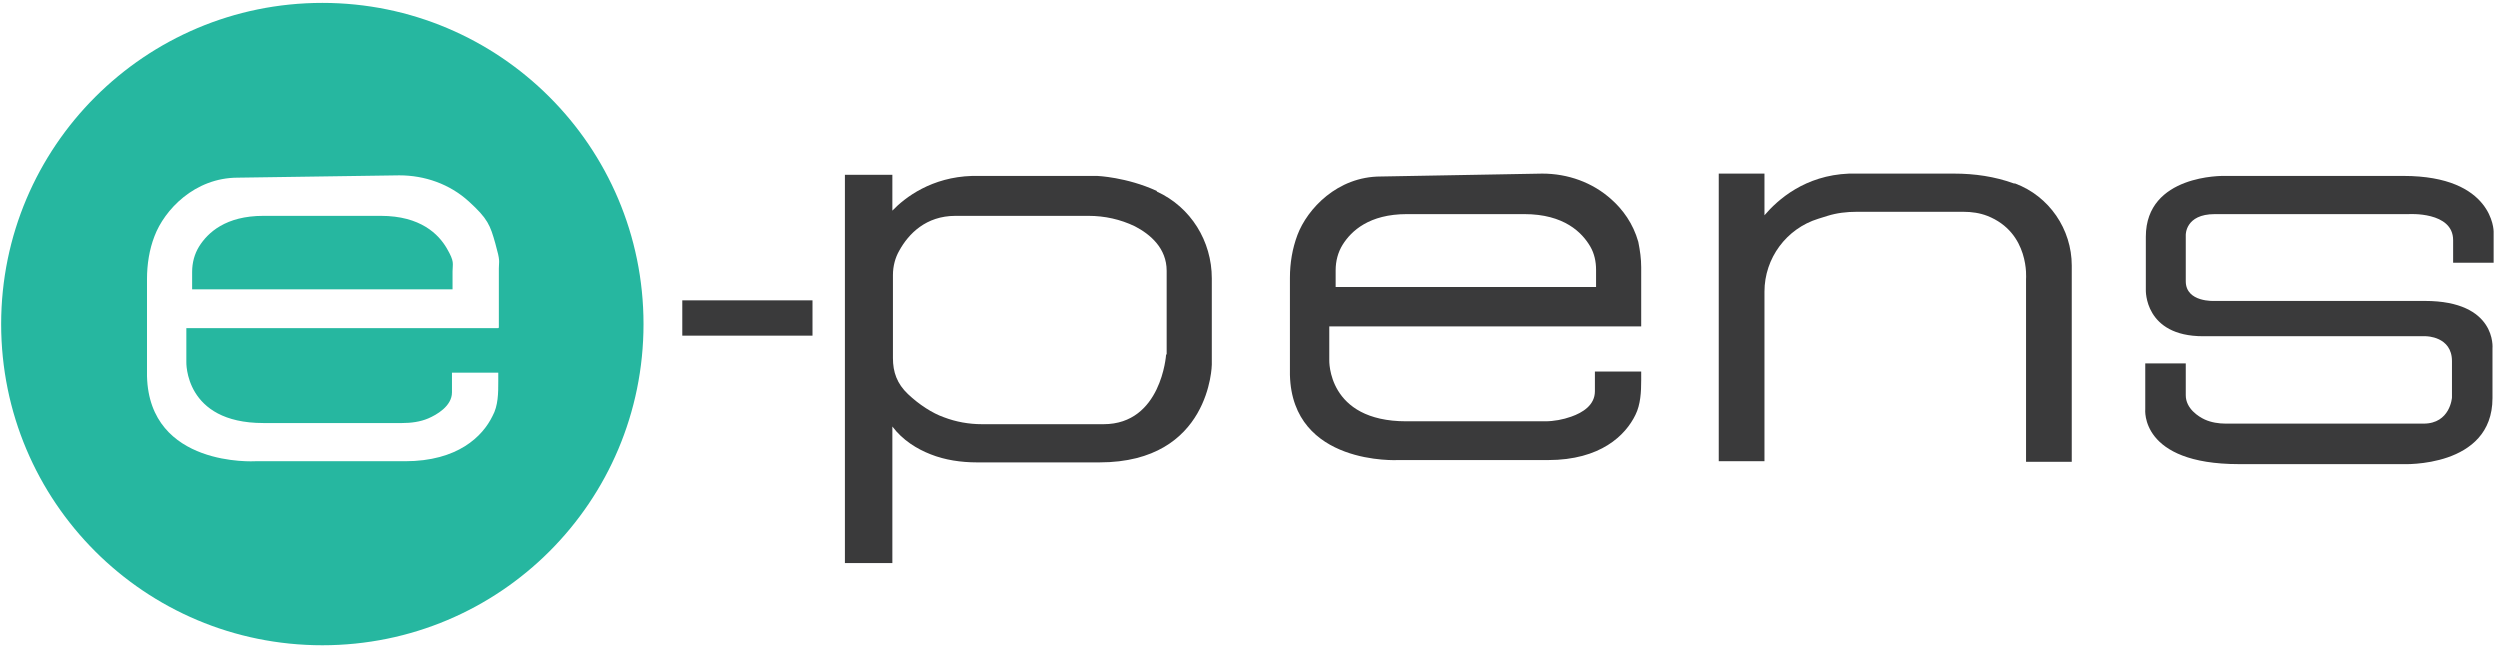
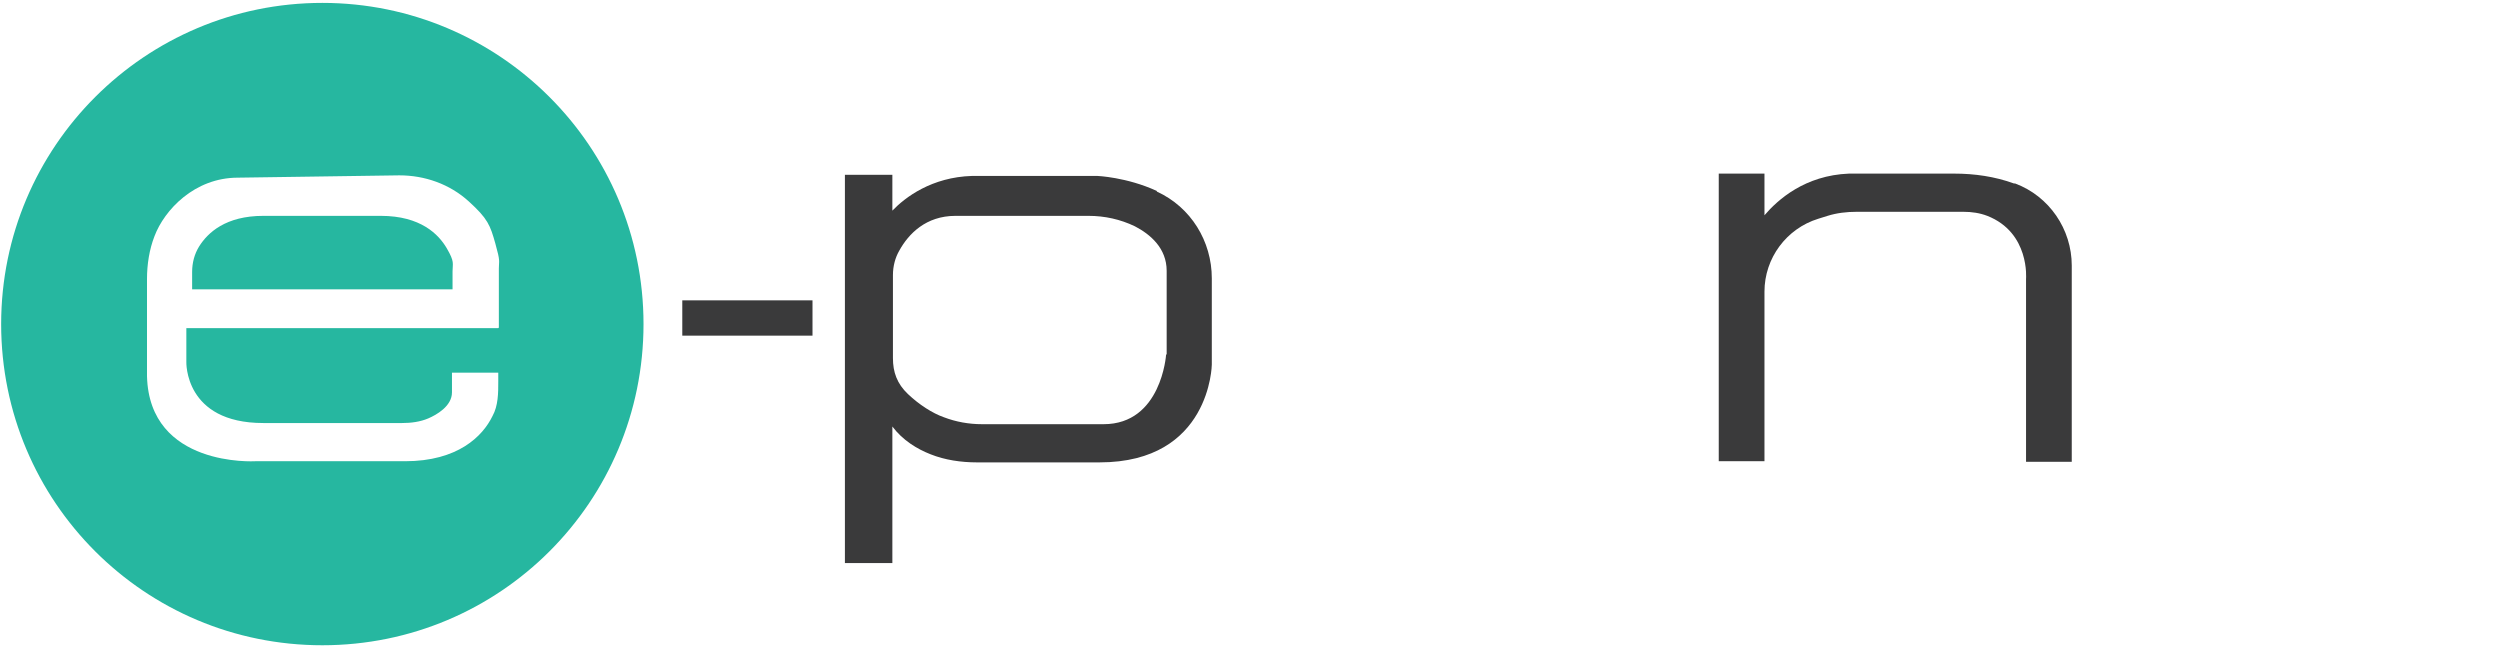
<svg xmlns="http://www.w3.org/2000/svg" id="Layer_1" version="1.1" viewBox="0 0 432 111.6">
  <defs>
    <style>
      .st0 {
        fill: #26b7a0;
      }

      .st1 {
        fill: #3a3a3b;
      }
    </style>
  </defs>
  <g>
    <path class="st0" d="M78.2,47v3h-45v-3c0-1.6.4-3.1,1.2-4.4,1.5-2.4,4.6-5.3,11.1-5.3h20.3c6.9,0,10,3.2,11.4,5.6s1,2.6,1,4h0Z" />
    <path class="st0" d="M55.7.5C25.1.5.2,25.3.2,56s24.8,55.5,55.5,55.5,55.5-24.8,55.5-55.5S86.3.5,55.7.5ZM86.1,56.7h-53.9v5.8s-.4,10.6,13.3,10.6h24c1.5,0,3.1-.2,4.5-.8s4.1-2.1,4.1-4.5v-3.4h8v1.5c0,2,0,4.2-1,6-1.7,3.5-6,7.8-15.1,7.8h-25.9s-18.3,1.1-18.7-14.7v-16.8c0-2.5.4-5.1,1.3-7.4,1.7-4.5,6.9-10.1,14.4-10.1l27.9-.4c4.4,0,8.7,1.5,12,4.5s3.7,4.1,4.6,7.3.6,2.9.6,4.3v10.2h0Z" />
  </g>
-   <path class="st1" d="M275.6,64.2v3.4c0,2.4-2.1,3.7-4.1,4.4-1.4.5-3,.8-4.5.8h-24c-13.7,0-13.3-10.6-13.3-10.6v-5.8h53.9v-10.2c0-1.5-.2-2.9-.5-4.4-.9-3.2-2.7-5.6-4.6-7.3-3.3-3-7.6-4.5-12-4.5l-27.9.5c-7.5,0-12.7,5.6-14.4,10.1-.9,2.4-1.3,4.9-1.3,7.4v16.8c.4,15.7,18.7,14.7,18.7,14.7h25.9c9.1,0,13.4-4.3,15.1-7.8.9-1.8,1-4,1-6v-1.5h-8ZM230.8,46.7c0-1.6.4-3.1,1.2-4.4,1.5-2.4,4.6-5.3,11.1-5.3h20.3c6.9,0,10,3.2,11.4,5.6.7,1.2,1,2.6,1,4v3h-45v-3h0Z" />
  <rect class="st1" x="117.9" y="51.9" width="22.5" height="6.1" />
-   <path class="st1" d="M199.9,33c-5.2-2.4-10.3-2.6-10.3-2.6h-21.6c-7,.2-11.6,3.7-13.8,6v-6.2h-8.2v67.1h8.2v-23.6c1.8,2.4,4.3,3.9,6.6,4.8,2.5,1,5.3,1.4,8,1.4h21.2c19.2,0,19.4-16.9,19.4-16.9v-14.9c0-6.4-3.6-12.3-9.5-15h0ZM201.5,61.3s-.8,12-10.8,12h-21c-2.3,0-4.5-.4-6.6-1.2-2-.7-4.3-2.2-6.2-4s-2.6-3.8-2.6-6.2v-14.4c0-1.5.4-3,1.1-4.2,1.6-2.9,4.6-6,9.7-6h23c2.8,0,5.5.6,8,1.8,2.7,1.4,5.5,3.8,5.5,7.7v14.4h0Z" />
+   <path class="st1" d="M199.9,33c-5.2-2.4-10.3-2.6-10.3-2.6h-21.6c-7,.2-11.6,3.7-13.8,6v-6.2h-8.2v67.1h8.2v-23.6c1.8,2.4,4.3,3.9,6.6,4.8,2.5,1,5.3,1.4,8,1.4h21.2c19.2,0,19.4-16.9,19.4-16.9v-14.9c0-6.4-3.6-12.3-9.5-15ZM201.5,61.3s-.8,12-10.8,12h-21c-2.3,0-4.5-.4-6.6-1.2-2-.7-4.3-2.2-6.2-4s-2.6-3.8-2.6-6.2v-14.4c0-1.5.4-3,1.1-4.2,1.6-2.9,4.6-6,9.7-6h23c2.8,0,5.5.6,8,1.8,2.7,1.4,5.5,3.8,5.5,7.7v14.4h0Z" />
  <path class="st1" d="M358,46v33.8h-7.9v-31.6s.7-8-6.7-10.9c-1.3-.5-2.7-.7-4.1-.7h-18.5c-1.7,0-3.4.2-5,.7l-1.6.5c-5.5,1.7-9.3,6.8-9.3,12.6v29.3h-7.9V30h7.9v7.2c2.3-2.7,7-6.9,14.6-7.2h18.2c3.5,0,7,.5,10.3,1.7h.2c5.9,2.2,9.8,7.9,9.8,14.2h0Z" />
-   <path class="st1" d="M424.1,45.4h6.8v-5.4s0-9.6-15.6-9.6h-31s-13.5-.3-13.5,10.5v9.2s-.3,8,9.9,8h38.5s4.5,0,4.5,4.3v6.3s-.3,4.5-4.9,4.5h-34.2c-1.2,0-2.5-.2-3.6-.7s-3.3-1.9-3.3-4.2v-5.5h-7v7.9s-1,9.5,16.2,9.5h28.3s15.5.7,15.5-11.4v-8.6s.8-8.2-11.7-8.2h-36.3s-5,.3-5-3.4v-8s-.1-3.6,5-3.6h33.5s7.7-.5,7.7,4.5v3.9h.2Z" />
</svg>